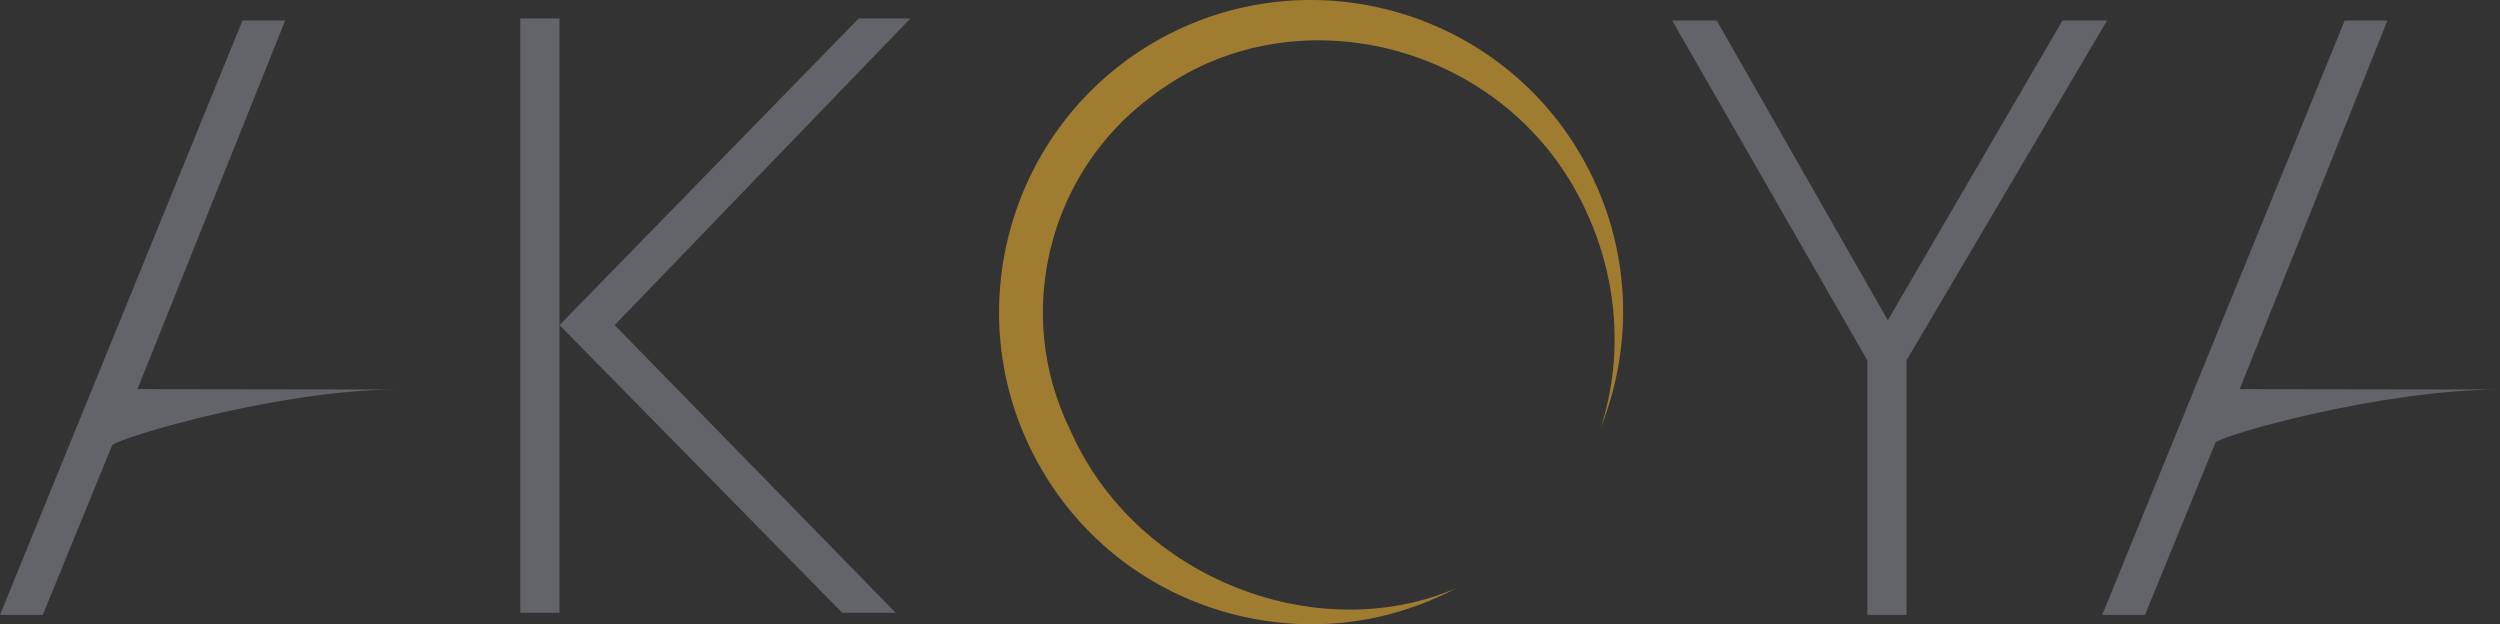
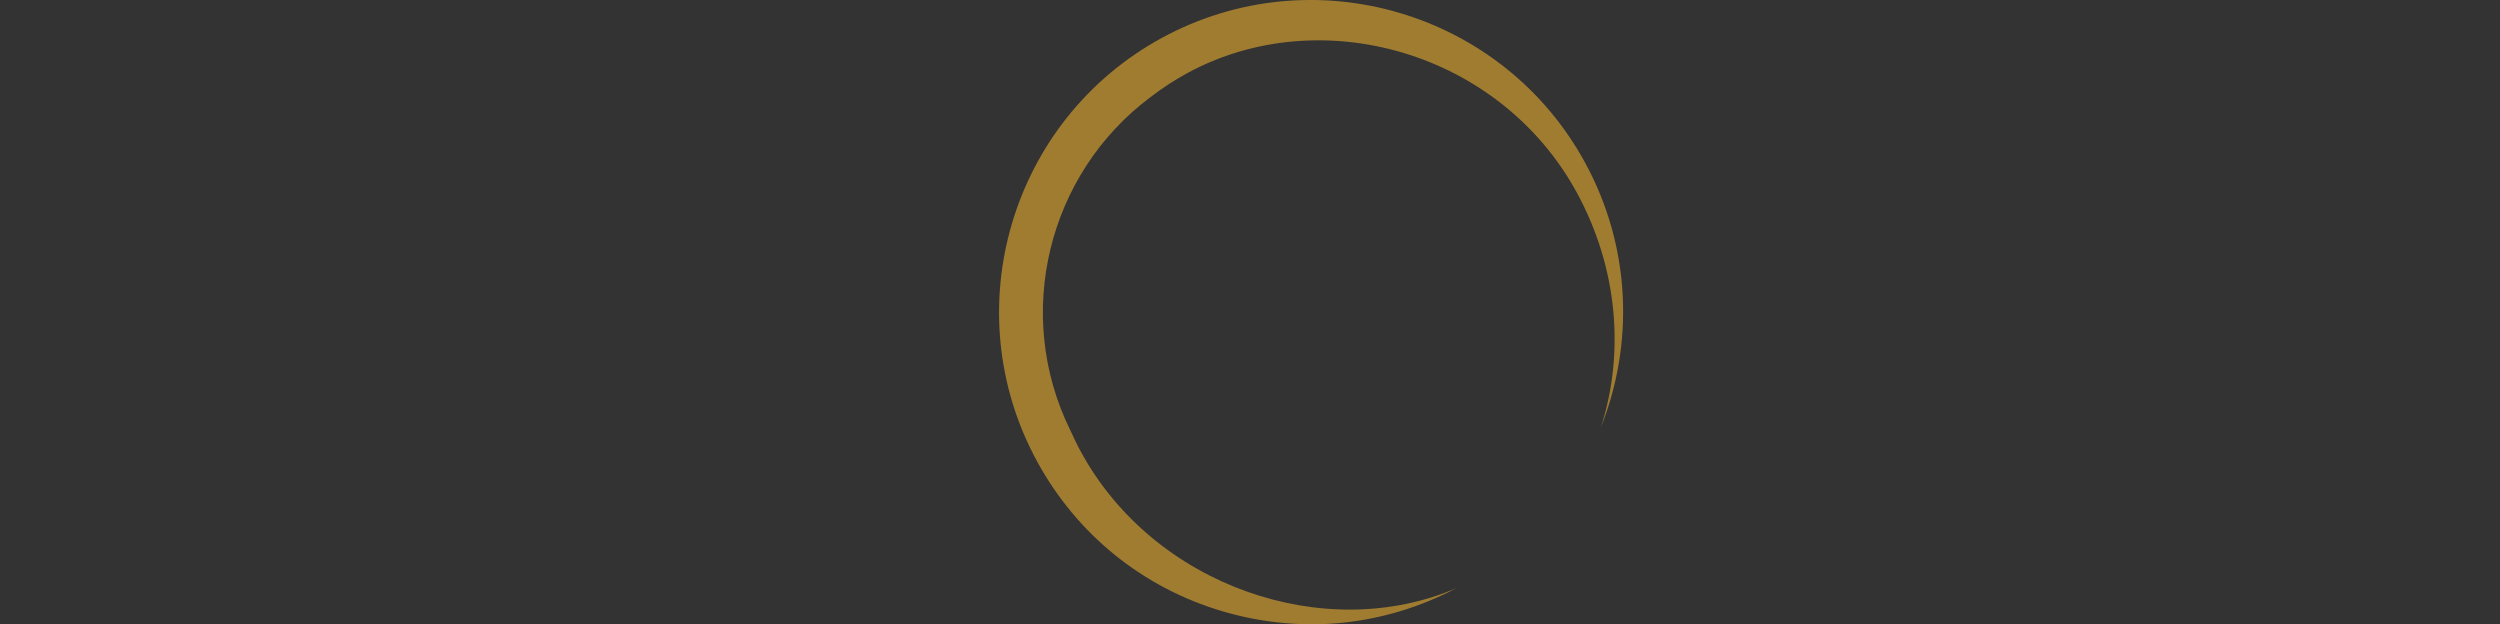
<svg xmlns="http://www.w3.org/2000/svg" version="1.1" id="Akoya_logo" x="0px" y="0px" viewBox="0 0 310.269 77.475" enable-background="new 0 0 310.269 77.475" xml:space="preserve">
  <rect x="0" y="0" width="310.269" height="77.475" fill="#333333" stroke="none" />
  <g id="Logo">
-     <path fill="#626469" d="M69.434,76.055h-4.866V2.291h4.866V76.055z M111.167,76.055L76.285,40.349l36.7-38.058h-6.414   L69.438,40.347l35.093,35.707H111.167z M231.749,76.311h4.866V44.722l24.883-42.174h-5.529l-21.676,37.197L213.059,2.548h-5.529   l24.219,42.174V76.311z M277.961,48.295l18.339-45.748h-5.302l-30.095,73.766h5.308l8.751-21.392   c1.037-1.01,20.747-6.577,35.306-6.577L277.961,48.295z M17.057,48.295L35.394,2.547h-5.299L0,76.312h5.308l8.615-21.059   c1.037-1.01,20.883-6.909,35.443-6.909L17.057,48.295z" />
    <radialGradient id="SVGID_1_" cx="158.216" cy="33.358" r="38.731" fx="138.735" fy="-0.118" gradientUnits="userSpaceOnUse">
      <stop offset="0.11" style="stop-color:#FFFFFF" />
      <stop offset="0.193" style="stop-color:#EFE9DC" />
      <stop offset="0.376" style="stop-color:#C7B285" />
      <stop offset="0.542" style="stop-color:#A07C31" />
      <stop offset="0.892" style="stop-color:#A07C31" />
    </radialGradient>
    <path fill="url(#SVGID_1_)" d="M198.677,53.053c2.957-9.147,2.156-19.709-2.977-29.143c-9.523-17.484-31.803-23.842-48.376-14.823   c-1.622,0.89-3.145,1.889-4.579,2.996c-12.648,9.474-17.019,26.848-9.919,41.306c0.415,0.91,0.85,1.82,1.345,2.719   c9.048,16.623,30.309,23.931,46.626,16.861c-4.44,2.344-9.187,3.787-14.042,4.302c-4.974,0.514-10.047,0.059-14.992-1.394   c-9.928-2.927-18.116-9.543-23.061-18.631c-10.215-18.759-3.263-42.324,15.486-52.54c18.759-10.205,42.334-3.263,52.54,15.496   C202.454,30.704,202.791,42.719,198.677,53.053z" />
  </g>
</svg>